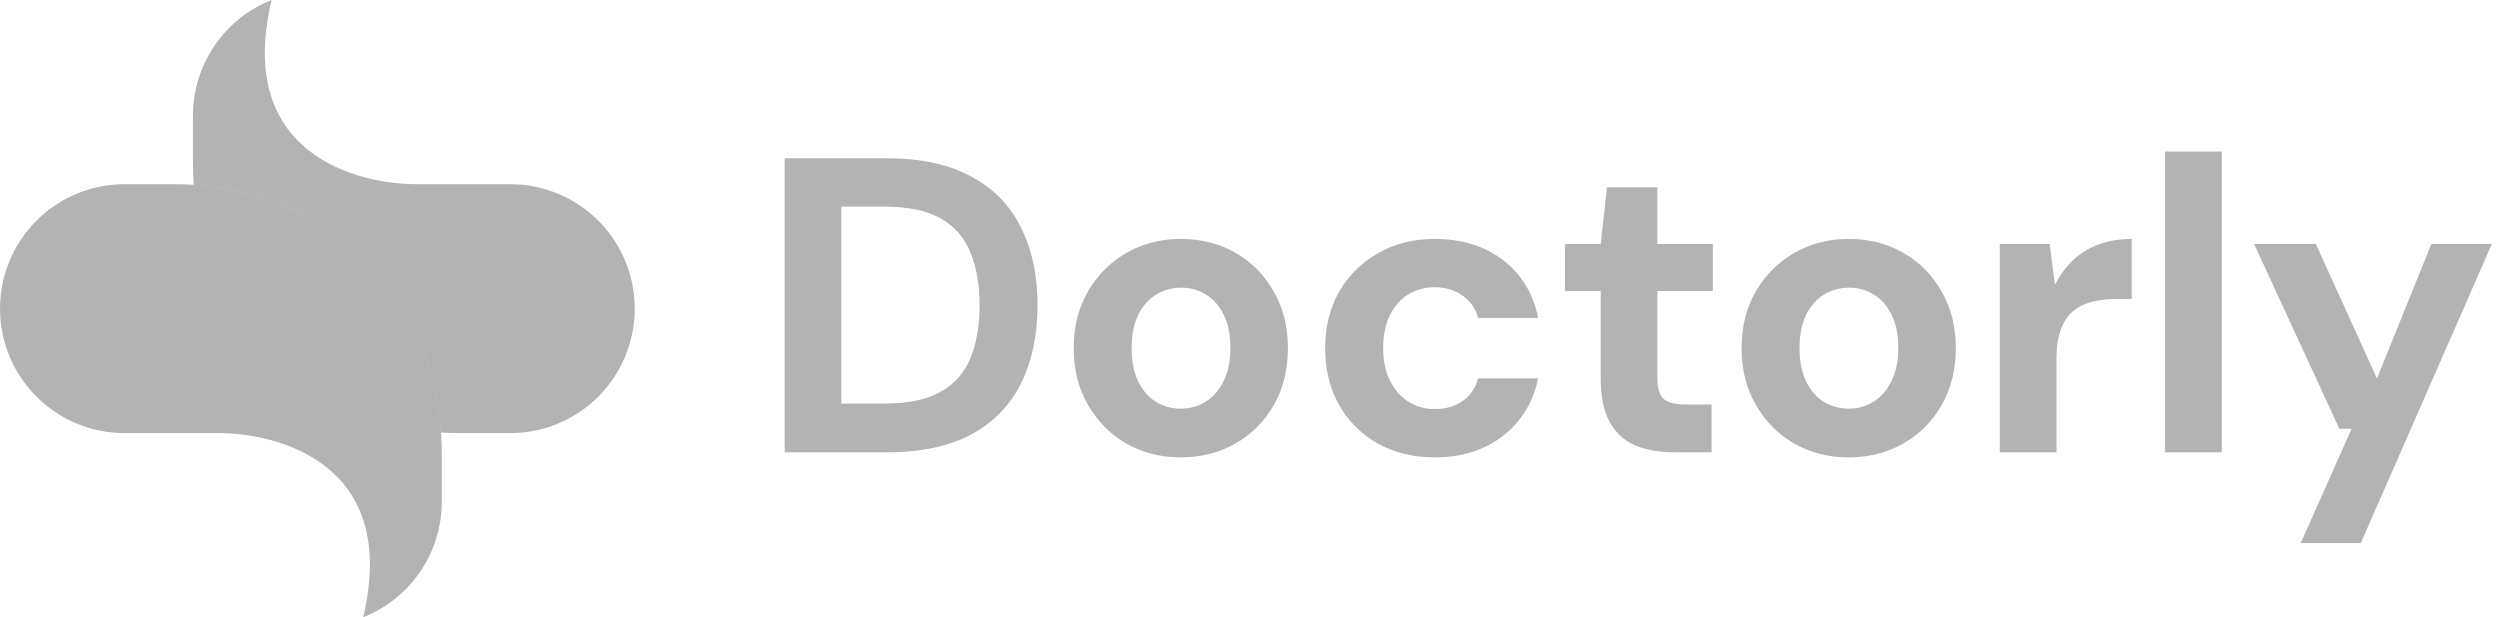
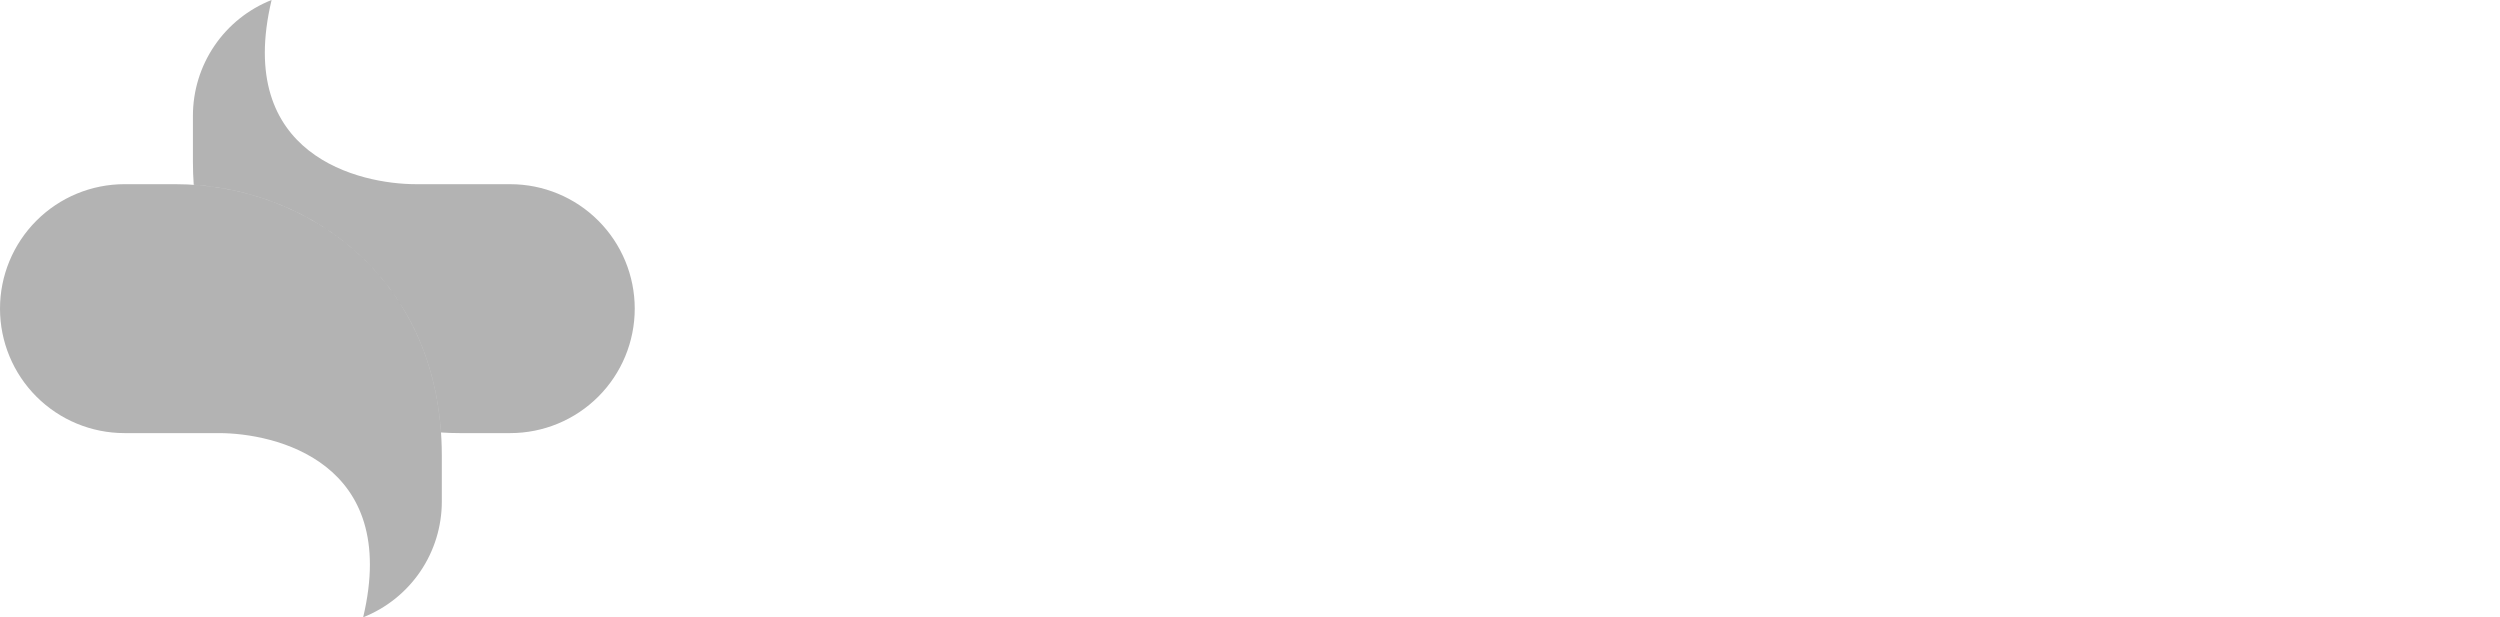
<svg xmlns="http://www.w3.org/2000/svg" width="162" height="40" viewBox="0 0 162 40" fill="none">
-   <path d="M50.846 29.311V10.256H57.461C59.675 10.256 61.508 10.656 62.959 11.454C64.411 12.234 65.482 13.341 66.172 14.775C66.879 16.191 67.233 17.86 67.233 19.784C67.233 21.708 66.879 23.386 66.172 24.82C65.482 26.235 64.411 27.343 62.959 28.141C61.508 28.921 59.675 29.311 57.461 29.311H50.846ZM54.521 26.154H57.243C58.822 26.154 60.056 25.9 60.945 25.392C61.852 24.884 62.497 24.157 62.878 23.214C63.277 22.252 63.477 21.109 63.477 19.784C63.477 18.441 63.277 17.298 62.878 16.354C62.497 15.392 61.852 14.657 60.945 14.149C60.056 13.641 58.822 13.387 57.243 13.387H54.521V26.154ZM76.517 29.638C75.21 29.638 74.031 29.339 72.978 28.74C71.944 28.141 71.118 27.306 70.501 26.235C69.884 25.165 69.575 23.94 69.575 22.561C69.575 21.163 69.884 19.938 70.501 18.886C71.118 17.815 71.953 16.98 73.005 16.381C74.058 15.782 75.228 15.483 76.517 15.483C77.842 15.483 79.021 15.782 80.056 16.381C81.108 16.98 81.934 17.815 82.533 18.886C83.15 19.938 83.458 21.163 83.458 22.561C83.458 23.958 83.15 25.192 82.533 26.263C81.934 27.315 81.108 28.141 80.056 28.74C79.003 29.339 77.823 29.638 76.517 29.638ZM76.517 26.48C77.097 26.48 77.624 26.335 78.096 26.045C78.586 25.755 78.976 25.319 79.266 24.738C79.575 24.157 79.729 23.432 79.729 22.561C79.729 21.689 79.584 20.963 79.293 20.383C79.003 19.802 78.613 19.366 78.123 19.076C77.651 18.786 77.125 18.641 76.544 18.641C75.963 18.641 75.428 18.786 74.938 19.076C74.448 19.366 74.058 19.802 73.767 20.383C73.477 20.963 73.332 21.689 73.332 22.561C73.332 23.413 73.477 24.139 73.767 24.738C74.058 25.319 74.439 25.755 74.911 26.045C75.401 26.335 75.936 26.48 76.517 26.48ZM92.976 29.638C91.579 29.638 90.344 29.339 89.274 28.74C88.203 28.123 87.368 27.288 86.769 26.235C86.171 25.165 85.871 23.94 85.871 22.561C85.871 21.181 86.171 19.965 86.769 18.913C87.386 17.842 88.23 17.007 89.301 16.408C90.372 15.791 91.597 15.483 92.976 15.483C94.718 15.483 96.188 15.937 97.386 16.844C98.584 17.751 99.346 19.004 99.672 20.601H95.78C95.616 19.983 95.281 19.503 94.773 19.158C94.264 18.795 93.656 18.613 92.949 18.613C92.332 18.613 91.769 18.768 91.261 19.076C90.753 19.385 90.354 19.838 90.063 20.437C89.773 21.018 89.628 21.726 89.628 22.561C89.628 23.178 89.709 23.731 89.873 24.221C90.054 24.693 90.29 25.101 90.58 25.446C90.889 25.791 91.243 26.054 91.642 26.235C92.041 26.417 92.477 26.508 92.949 26.508C93.421 26.508 93.847 26.435 94.228 26.29C94.609 26.127 94.936 25.9 95.208 25.609C95.48 25.301 95.671 24.938 95.78 24.52H99.672C99.346 26.081 98.584 27.324 97.386 28.25C96.188 29.175 94.718 29.638 92.976 29.638ZM108.515 29.311C107.553 29.311 106.709 29.166 105.983 28.876C105.275 28.567 104.722 28.068 104.322 27.379C103.923 26.671 103.724 25.709 103.724 24.493V18.858H101.41V15.809H103.724L104.132 12.135H107.399V15.809H110.992V18.858H107.399V24.548C107.399 25.165 107.535 25.6 107.807 25.854C108.079 26.09 108.542 26.208 109.195 26.208H110.91V29.311H108.515ZM119.795 29.638C118.488 29.638 117.309 29.339 116.256 28.74C115.222 28.141 114.396 27.306 113.779 26.235C113.162 25.165 112.854 23.94 112.854 22.561C112.854 21.163 113.162 19.938 113.779 18.886C114.396 17.815 115.231 16.98 116.283 16.381C117.336 15.782 118.507 15.483 119.795 15.483C121.12 15.483 122.299 15.782 123.334 16.381C124.386 16.98 125.212 17.815 125.811 18.886C126.428 19.938 126.737 21.163 126.737 22.561C126.737 23.958 126.428 25.192 125.811 26.263C125.212 27.315 124.386 28.141 123.334 28.74C122.281 29.339 121.102 29.638 119.795 29.638ZM119.795 26.48C120.376 26.48 120.902 26.335 121.374 26.045C121.864 25.755 122.254 25.319 122.544 24.738C122.853 24.157 123.007 23.432 123.007 22.561C123.007 21.689 122.862 20.963 122.572 20.383C122.281 19.802 121.891 19.366 121.401 19.076C120.929 18.786 120.403 18.641 119.822 18.641C119.242 18.641 118.706 18.786 118.216 19.076C117.726 19.366 117.336 19.802 117.046 20.383C116.755 20.963 116.61 21.689 116.61 22.561C116.61 23.413 116.755 24.139 117.046 24.738C117.336 25.319 117.717 25.755 118.189 26.045C118.679 26.335 119.214 26.48 119.795 26.48ZM129.585 29.311V15.809H132.824L133.151 18.423H133.178C133.523 17.77 133.931 17.225 134.403 16.79C134.893 16.354 135.447 16.027 136.064 15.809C136.699 15.592 137.388 15.483 138.133 15.483V19.376H137.125C136.545 19.376 136.009 19.439 135.519 19.566C135.047 19.693 134.639 19.902 134.294 20.192C133.968 20.483 133.714 20.882 133.532 21.39C133.351 21.88 133.26 22.497 133.26 23.241V29.311H129.585ZM140.299 29.311V9.821H143.974V29.311H140.299ZM149.087 35.191L152.381 27.787H151.591L146.065 15.809H150.067L154.014 24.493H154.041L157.553 15.809H161.473L152.98 35.191H149.087Z" fill="black" fill-opacity="0.3" />
  <path d="M33.066 11.935H26.95C23.338 11.935 15.191 10.107 17.599 0C16.095 0.595 14.805 1.628 13.896 2.965C12.987 4.303 12.501 5.882 12.501 7.499V10.456C12.501 10.974 12.518 11.48 12.553 11.975C20.255 12.49 27.878 17.975 28.578 28.024C28.976 28.052 29.374 28.065 29.773 28.065H33.066C35.205 28.065 37.256 27.215 38.769 25.703C40.281 24.191 41.131 22.139 41.131 20C41.131 17.861 40.281 15.81 38.769 14.298C37.256 12.785 35.205 11.936 33.066 11.936V11.935Z" fill="black" fill-opacity="0.3" />
  <path d="M11.358 11.935H8.065C5.926 11.935 3.875 12.785 2.362 14.298C0.85 15.81 0 17.861 0 20C0 22.139 0.85 24.191 2.362 25.703C3.875 27.215 5.926 28.065 8.065 28.065H14.181C17.793 28.065 25.94 29.893 23.532 40.001C25.036 39.405 26.326 38.372 27.235 37.035C28.144 35.698 28.63 34.118 28.63 32.501V29.544C28.63 17.985 19.827 11.935 11.358 11.935Z" fill="black" fill-opacity="0.3" />
</svg>